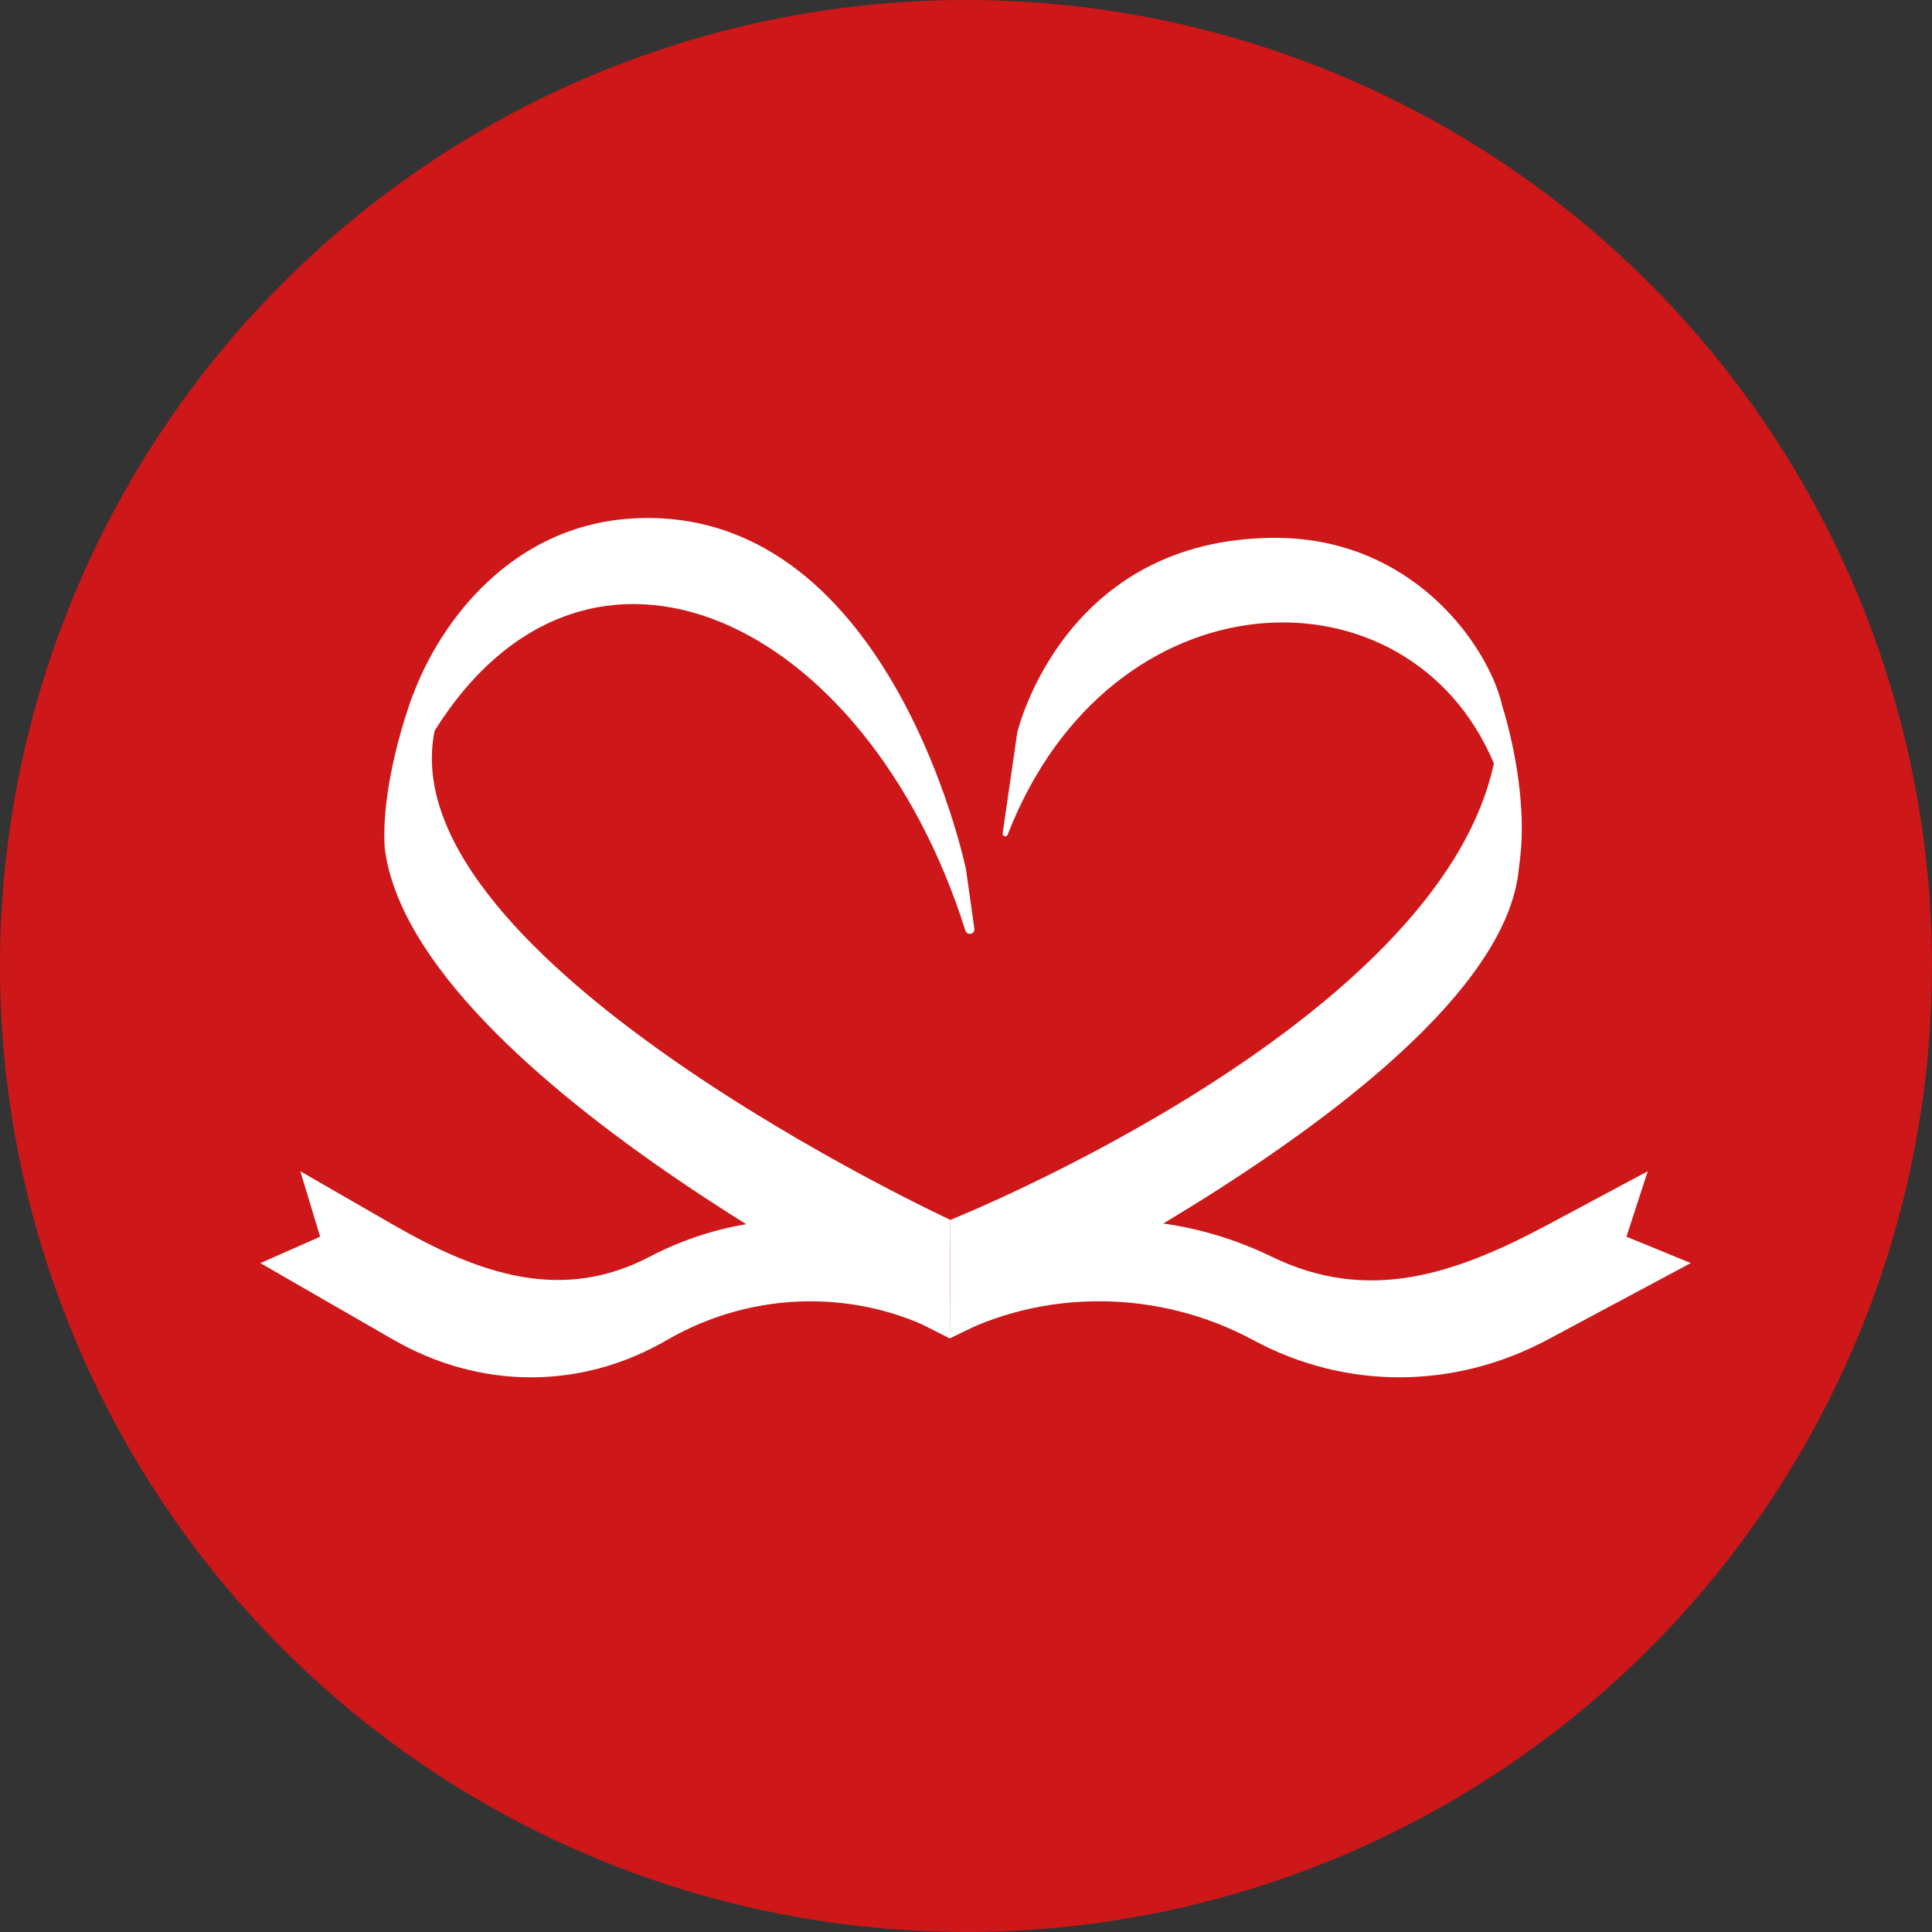
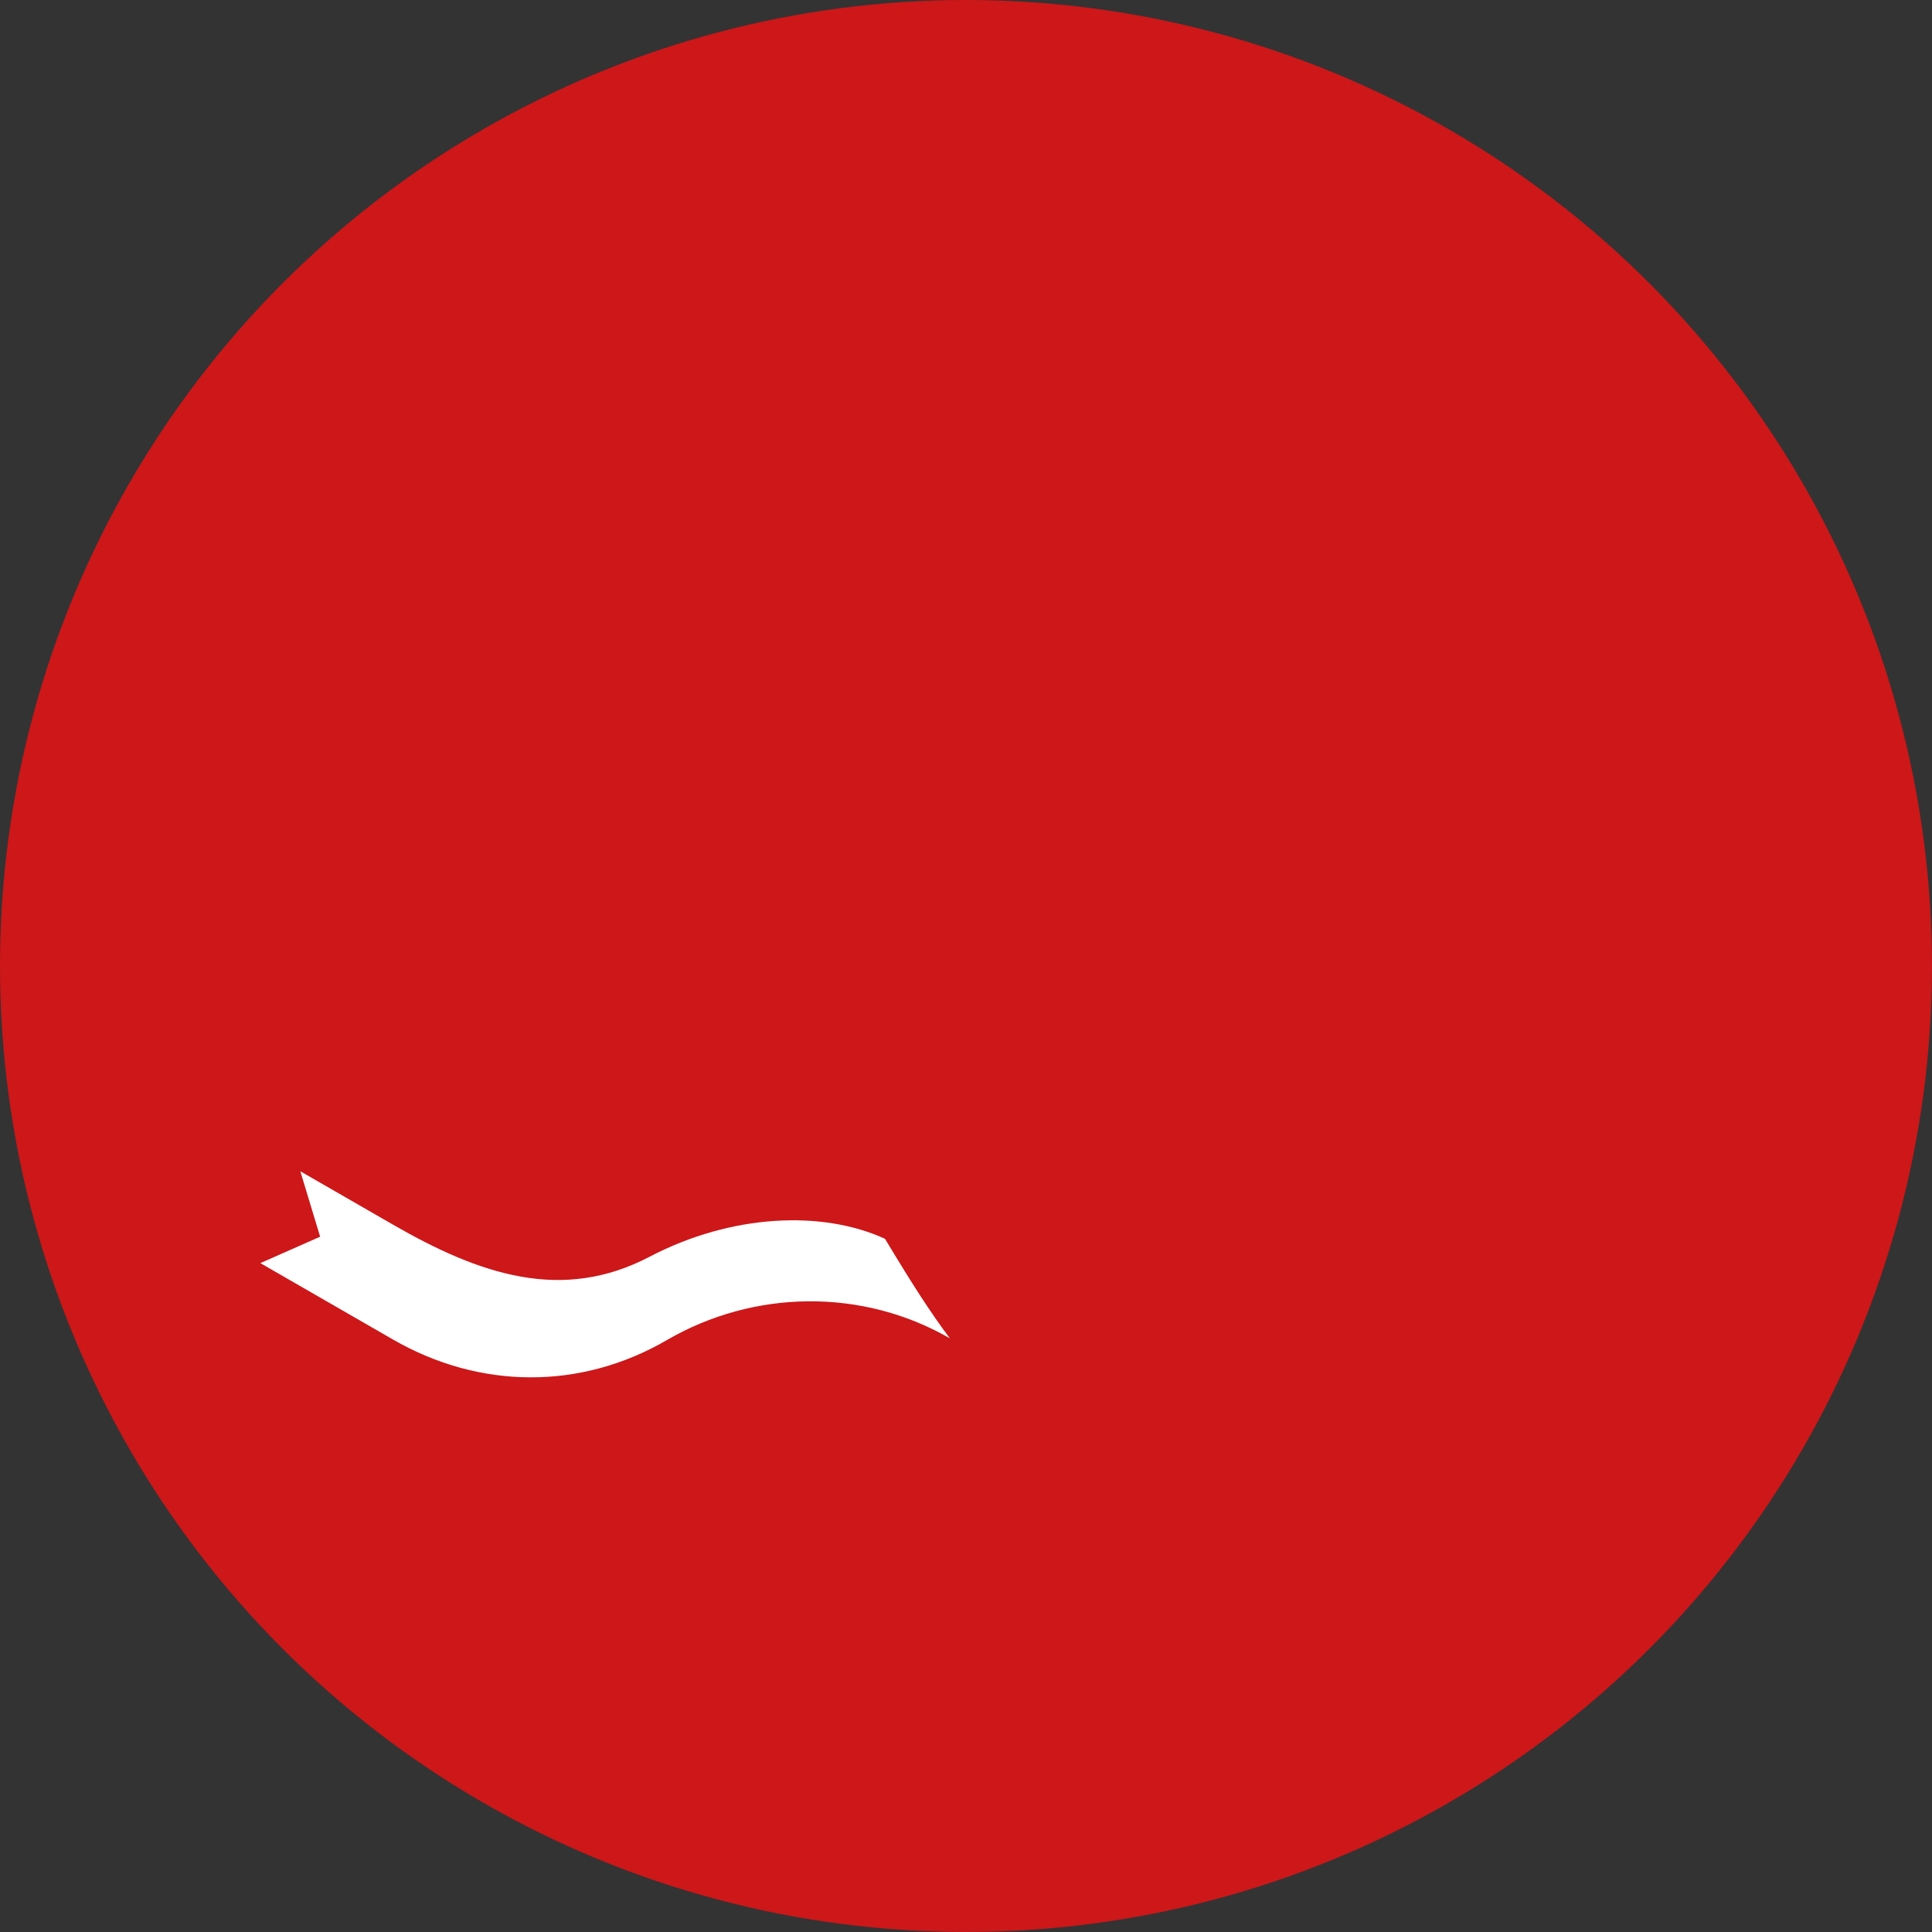
<svg xmlns="http://www.w3.org/2000/svg" viewBox="0 0 566.93 566.93" data-name="Ebene 2" id="Ebene_2">
  <rect x="0" y="0" width="566.93" height="566.93" fill="#333333" stroke="none" />
  <defs>
    <style>
      .cls-1 {
        fill: #cd1719;
      }

      .cls-2 {
        fill: #fff;
      }
    </style>
  </defs>
  <circle r="283.46" cy="283.46" cx="283.46" class="cls-1" />
  <g>
    <path d="M259.71,363.53c-18.27-8.42-44.97-7.37-69.09,5.25-25.66,13.42-49.7,5.33-75.32-9.43l-27.17-15.65,5.81,19.2-17.54,7.75,38.9,22.41c25.42,14.65,55.02,14.92,80.4.17,25.58-14.87,57.38-15.28,83-.52h.01c-5.82-7.8-11.02-15.9-19-29.17Z" class="cls-2" />
-     <path d="M477.27,362.89l6.25-19.2-29.25,15.65c-27.96,14.97-53.1,23.03-81.09,9.43-26.13-12.7-55.09-13.69-74.77-5.08-8.49,13.21-13.54,21.22-19.72,29.01h0c27.58-14.76,61.47-14.35,89.01.52,27.32,14.75,59.19,14.48,86.56-.17l41.88-22.41-18.88-7.75Z" class="cls-2" />
-     <path d="M285.91,272.49l-2.43-17.27s-21.48-104.54-94.82-103.21c-38.67.7-60.03,31.63-67.5,52l.08-.38c-1.85,4.93-9.51,27.15-8.34,45.28,0,0,0,0,0,0h0c8.6,67.82,165.81,143.81,165.81,143.81l.18-34.75s-165.1-76.44-151.35-143.54c44.85-71.61,126.76-33.08,155.75,58.65.5,1.57,2.84,1.05,2.61-.58Z" class="cls-2" />
-     <path d="M440.81,207.13c-.35-1.58-.87-3.3-1.54-5.12-.02-.07-.04-.15-.07-.22h-.01c-6.56-17.48-27.96-44.06-65.2-43.96-61.34.16-75.1,55.53-75.49,57.16,0,.02-.01.05-.01.07l-4.27,29.48c-.13.91,1.14,1.23,1.47.38,30.21-77.68,117.7-80.39,142.67-20.9-.23-.52,0,0,0,0-16.38,76.77-159.46,133.94-159.46,133.94l-.18,34.75s158.55-73.69,166.78-136.21h0s.56-4.61.56-4.61c1.65-13.62-.95-30.82-5.24-44.76ZM445.49,256.49" class="cls-2" />
  </g>
</svg>